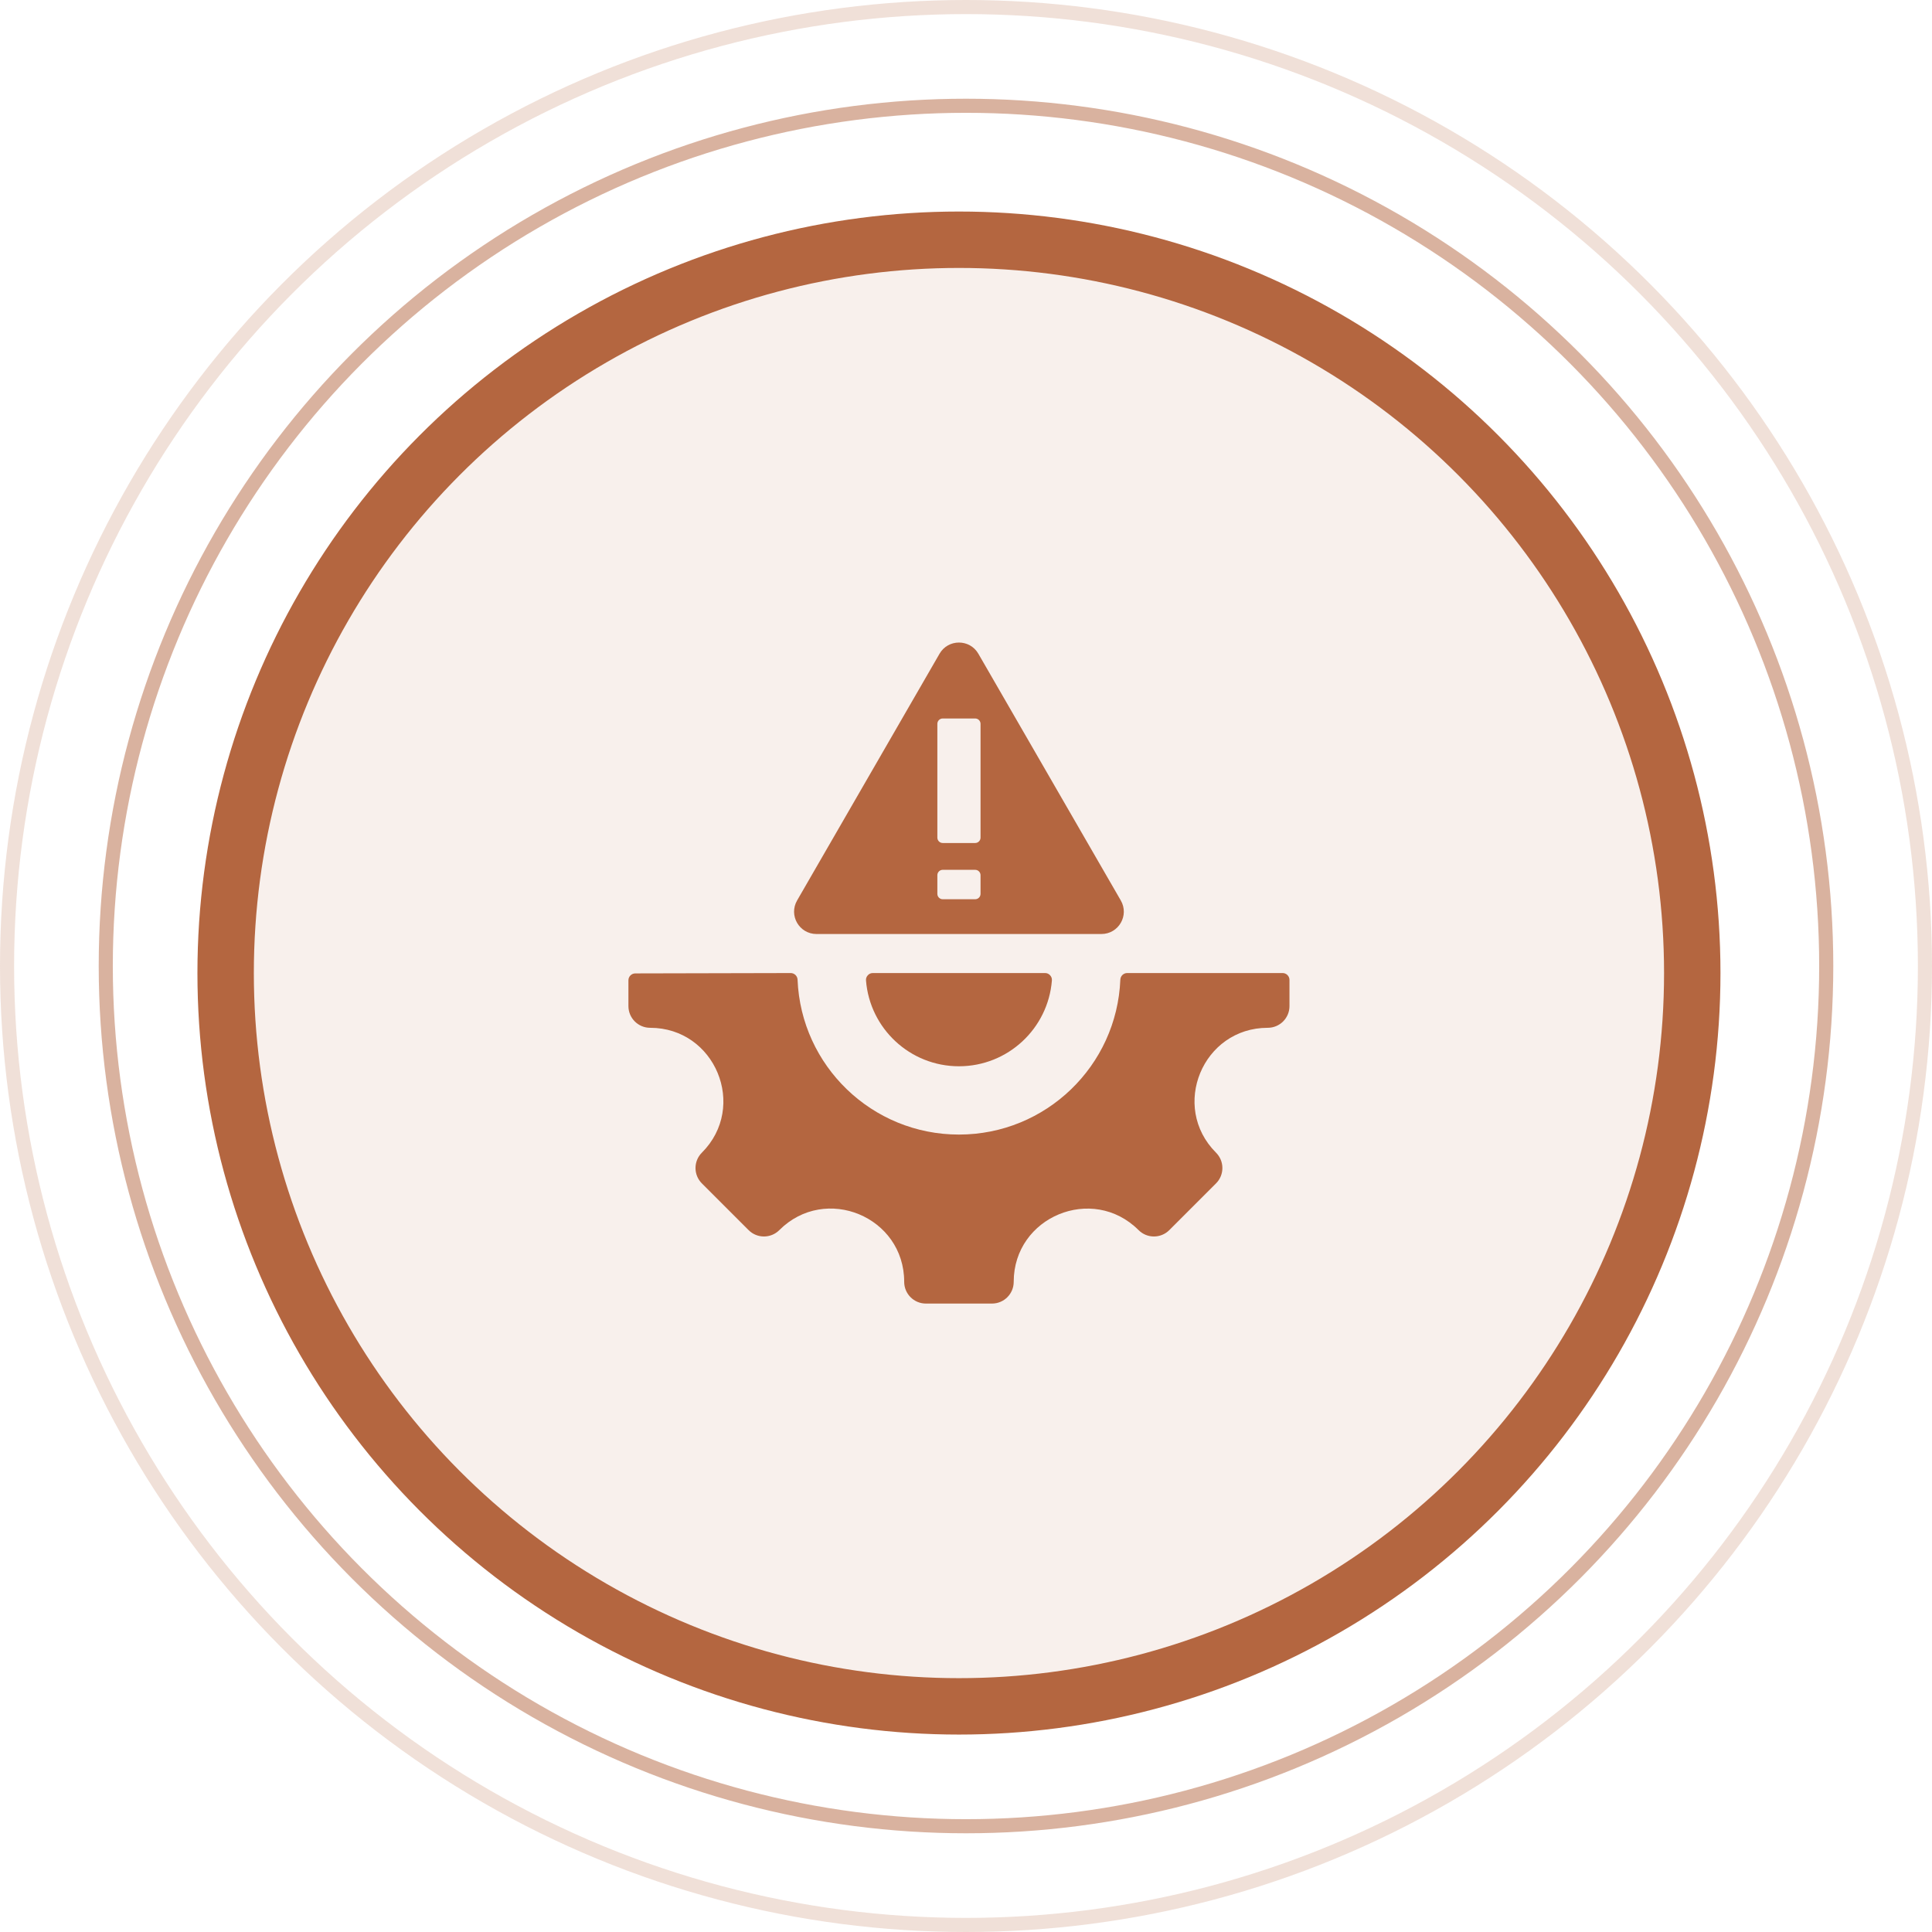
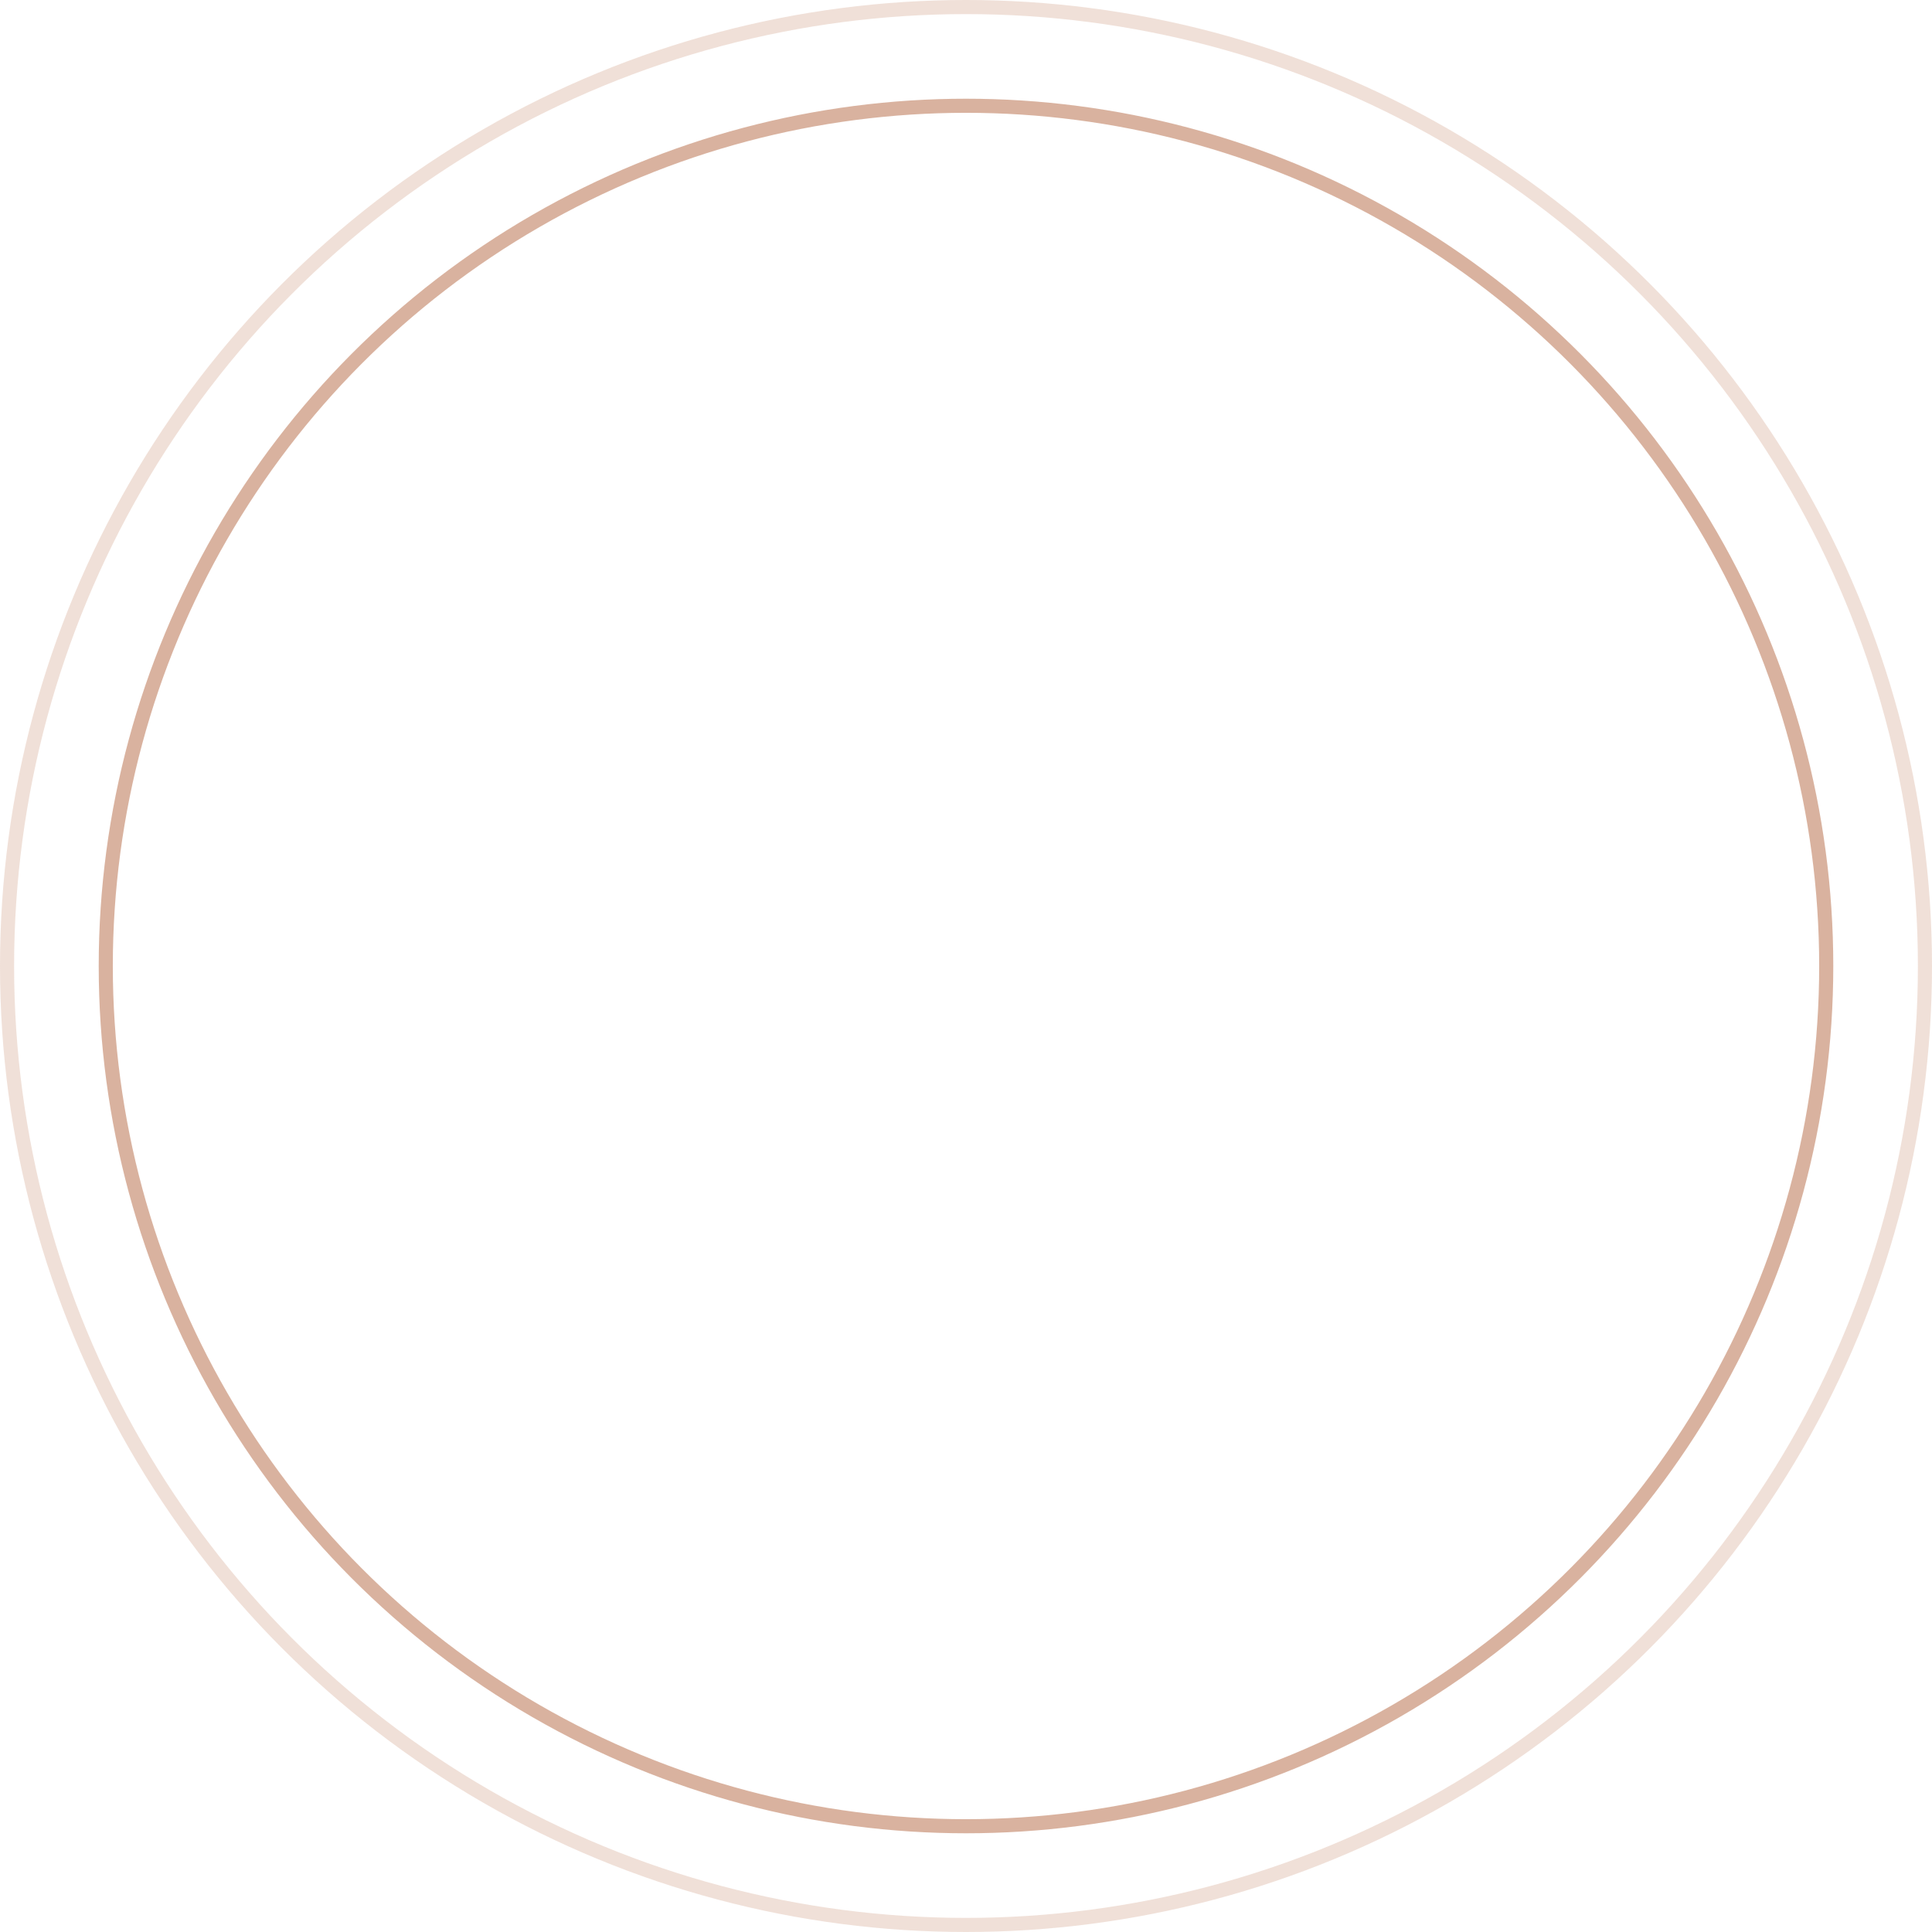
<svg xmlns="http://www.w3.org/2000/svg" width="137" height="137" viewBox="0 0 137 137" fill="none">
  <circle cx="68.5" cy="68.5" r="68" stroke="#B46640" stroke-opacity="0.2" />
  <circle cx="68.5" cy="68.5" r="61" stroke="#B46640" stroke-opacity="0.5" />
-   <circle cx="68" cy="69" r="52" fill="#B46640" fill-opacity="0.1" stroke="#B46640" stroke-width="4" />
-   <path fill-rule="evenodd" clip-rule="evenodd" d="M69.376 46.356L79.475 63.849C80.089 64.911 79.326 66.232 78.099 66.232H68H57.901C56.673 66.232 55.911 64.911 56.525 63.849L66.624 46.356C67.234 45.299 68.766 45.299 69.376 46.356ZM89.898 72.882C85.282 72.882 82.967 78.474 86.23 81.737C86.831 82.338 86.831 83.314 86.23 83.915L82.916 87.229C82.314 87.83 81.339 87.83 80.738 87.229C77.475 83.966 71.883 86.282 71.883 90.897C71.883 91.748 71.194 92.437 70.344 92.437H65.656C64.806 92.437 64.117 91.748 64.117 90.897C64.117 86.276 58.529 83.962 55.262 87.229C54.66 87.83 53.685 87.83 53.084 87.229L49.77 83.915C49.169 83.314 49.169 82.338 49.77 81.737C53.033 78.474 50.718 72.882 46.102 72.882C45.252 72.882 44.562 72.193 44.562 71.343V69.514C44.562 69.245 44.781 69.026 45.05 69.025L56.067 69C56.33 68.999 56.545 69.207 56.556 69.469C56.802 75.576 61.832 80.453 68 80.453C74.169 80.453 79.198 75.576 79.444 69.468C79.455 69.206 79.67 68.999 79.932 68.999H90.949C91.218 68.999 91.438 69.218 91.438 69.487V71.343C91.438 72.193 90.749 72.882 89.898 72.882ZM74.591 69.526C74.602 69.385 74.558 69.26 74.462 69.156C74.367 69.052 74.245 68.999 74.104 68.999H61.896C61.755 68.999 61.633 69.052 61.538 69.156C61.442 69.26 61.398 69.385 61.409 69.526C61.678 72.931 64.526 75.61 68 75.61C71.474 75.61 74.322 72.931 74.591 69.526ZM66.849 50.948C66.64 50.948 66.469 51.119 66.469 51.329V59.397C66.469 59.607 66.64 59.778 66.849 59.778H69.151C69.36 59.778 69.531 59.607 69.531 59.397V51.329C69.531 51.119 69.36 50.948 69.151 50.948H66.849ZM66.849 61.68C66.64 61.68 66.469 61.851 66.469 62.06V63.385C66.469 63.595 66.64 63.766 66.849 63.766H69.151C69.36 63.766 69.531 63.595 69.531 63.385V62.06C69.531 61.851 69.36 61.68 69.151 61.68H66.849Z" fill="#B46640" />
</svg>